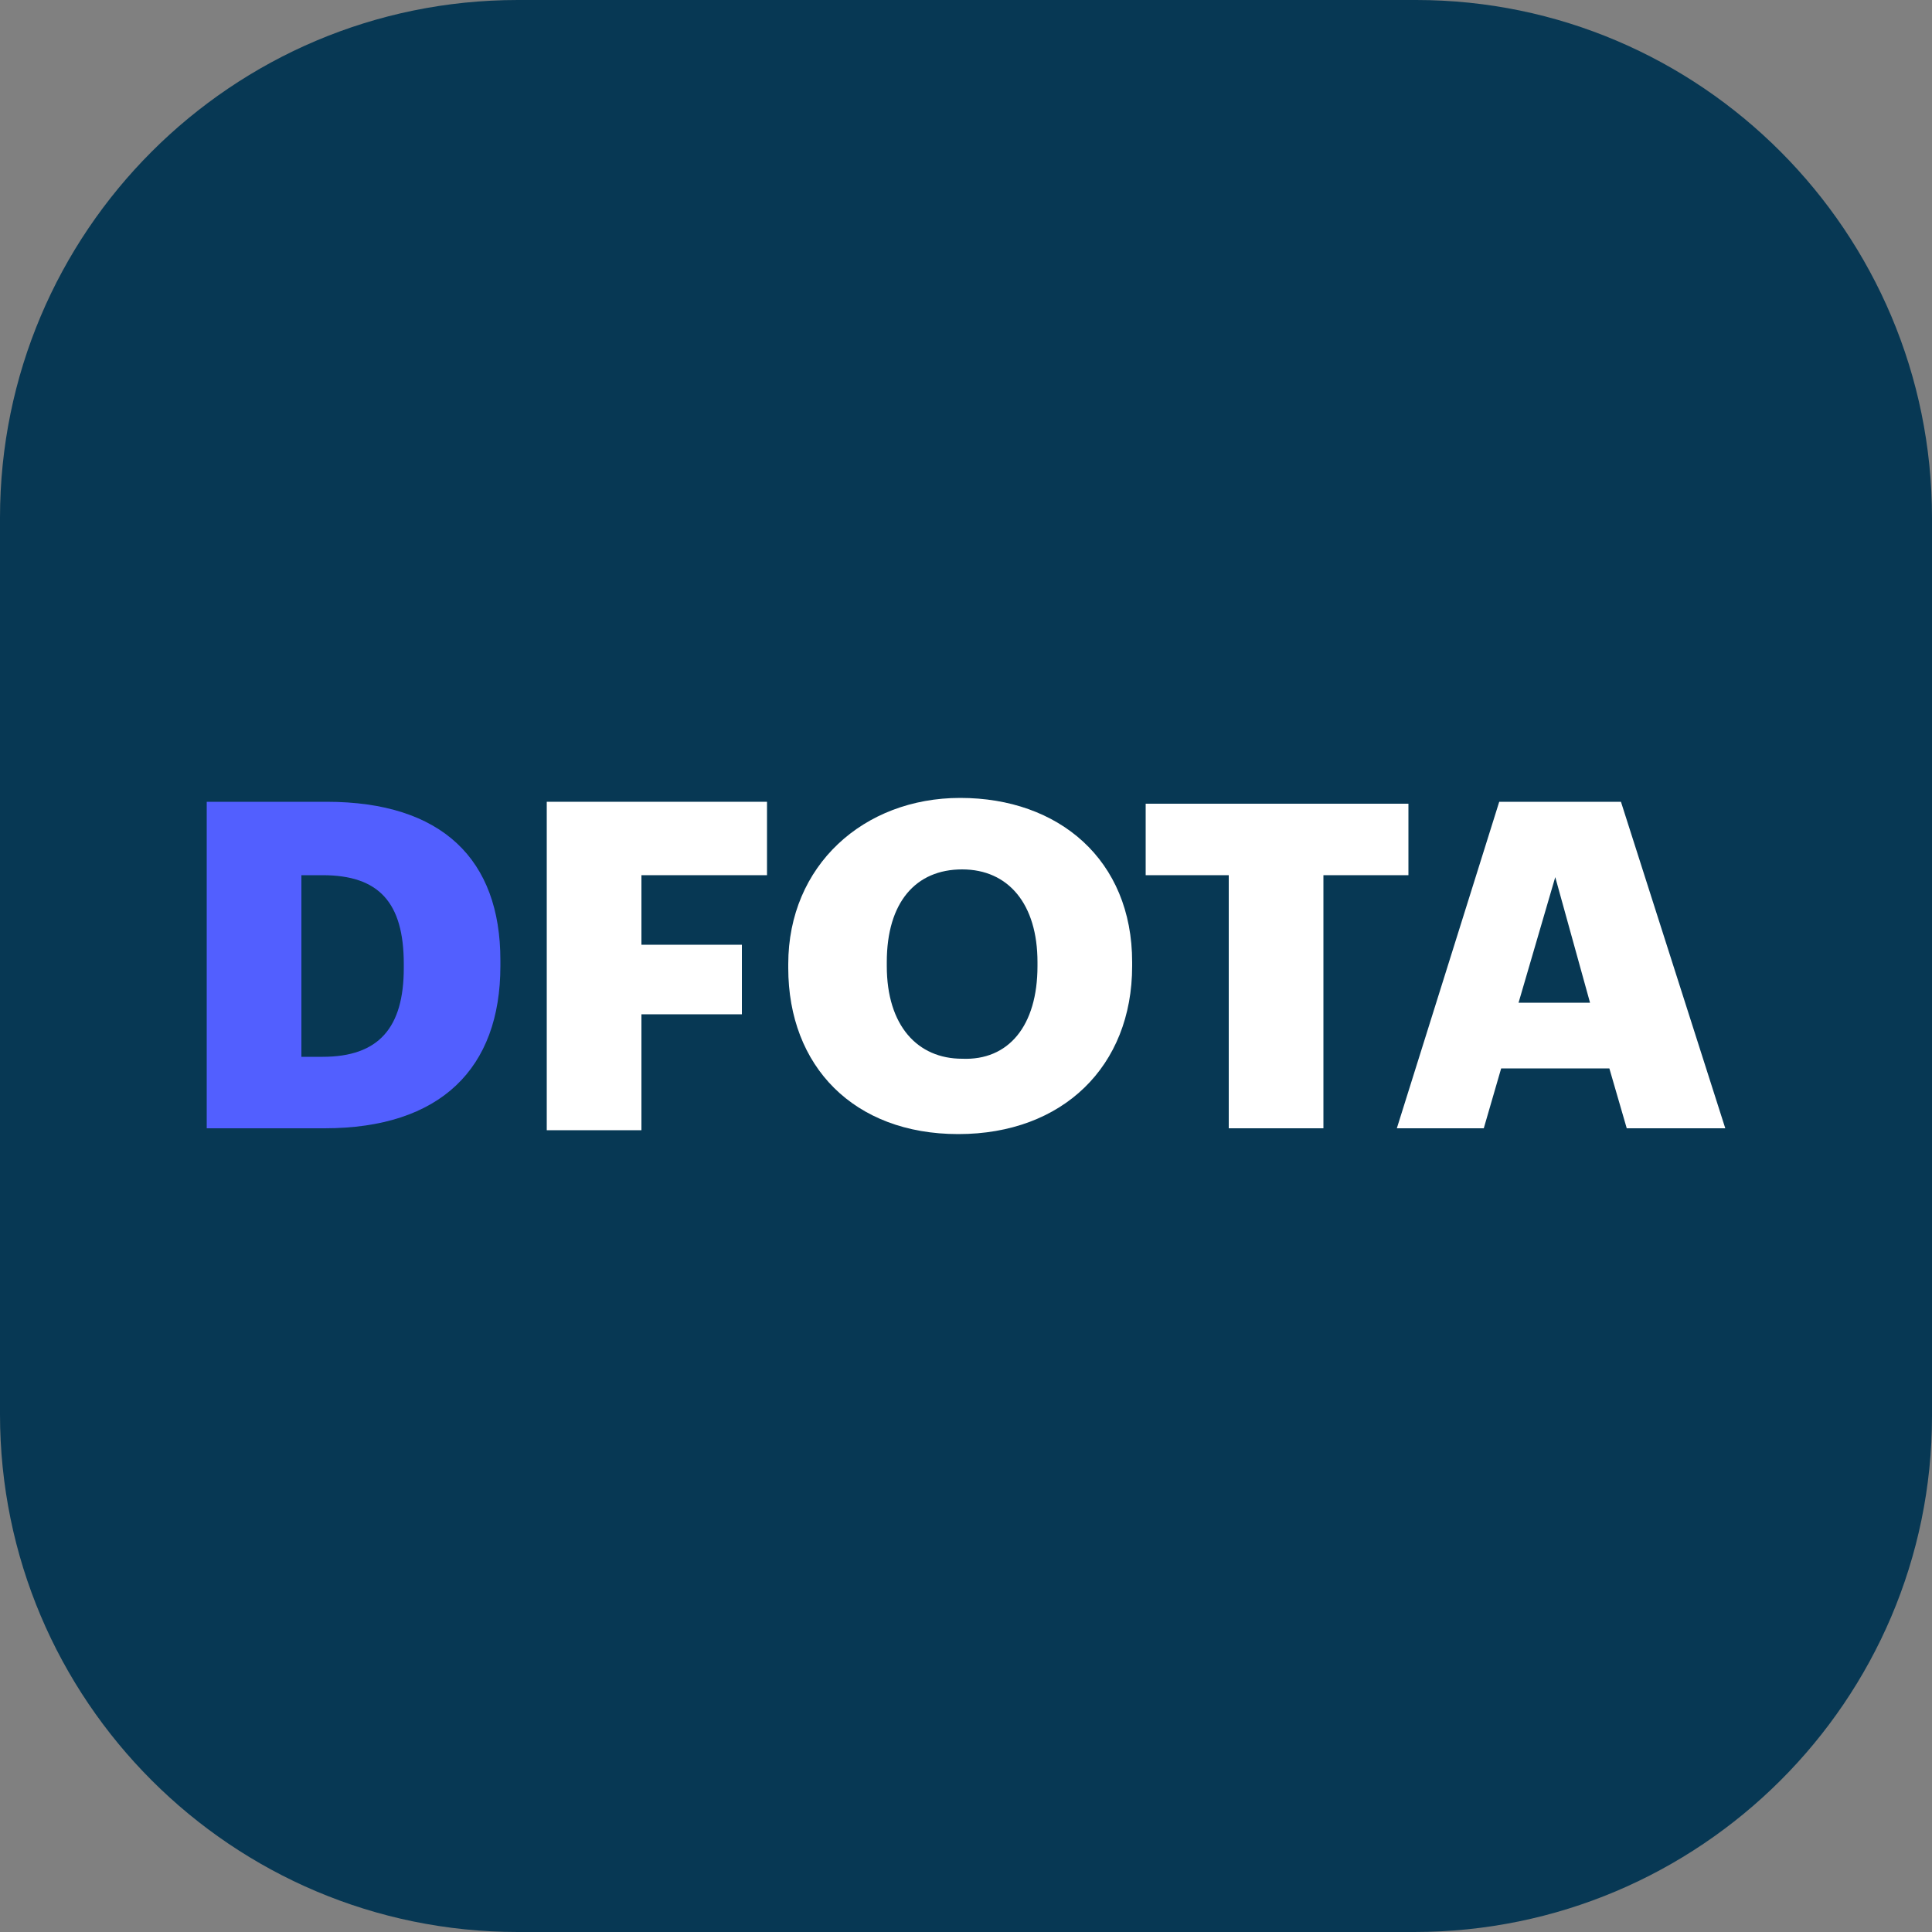
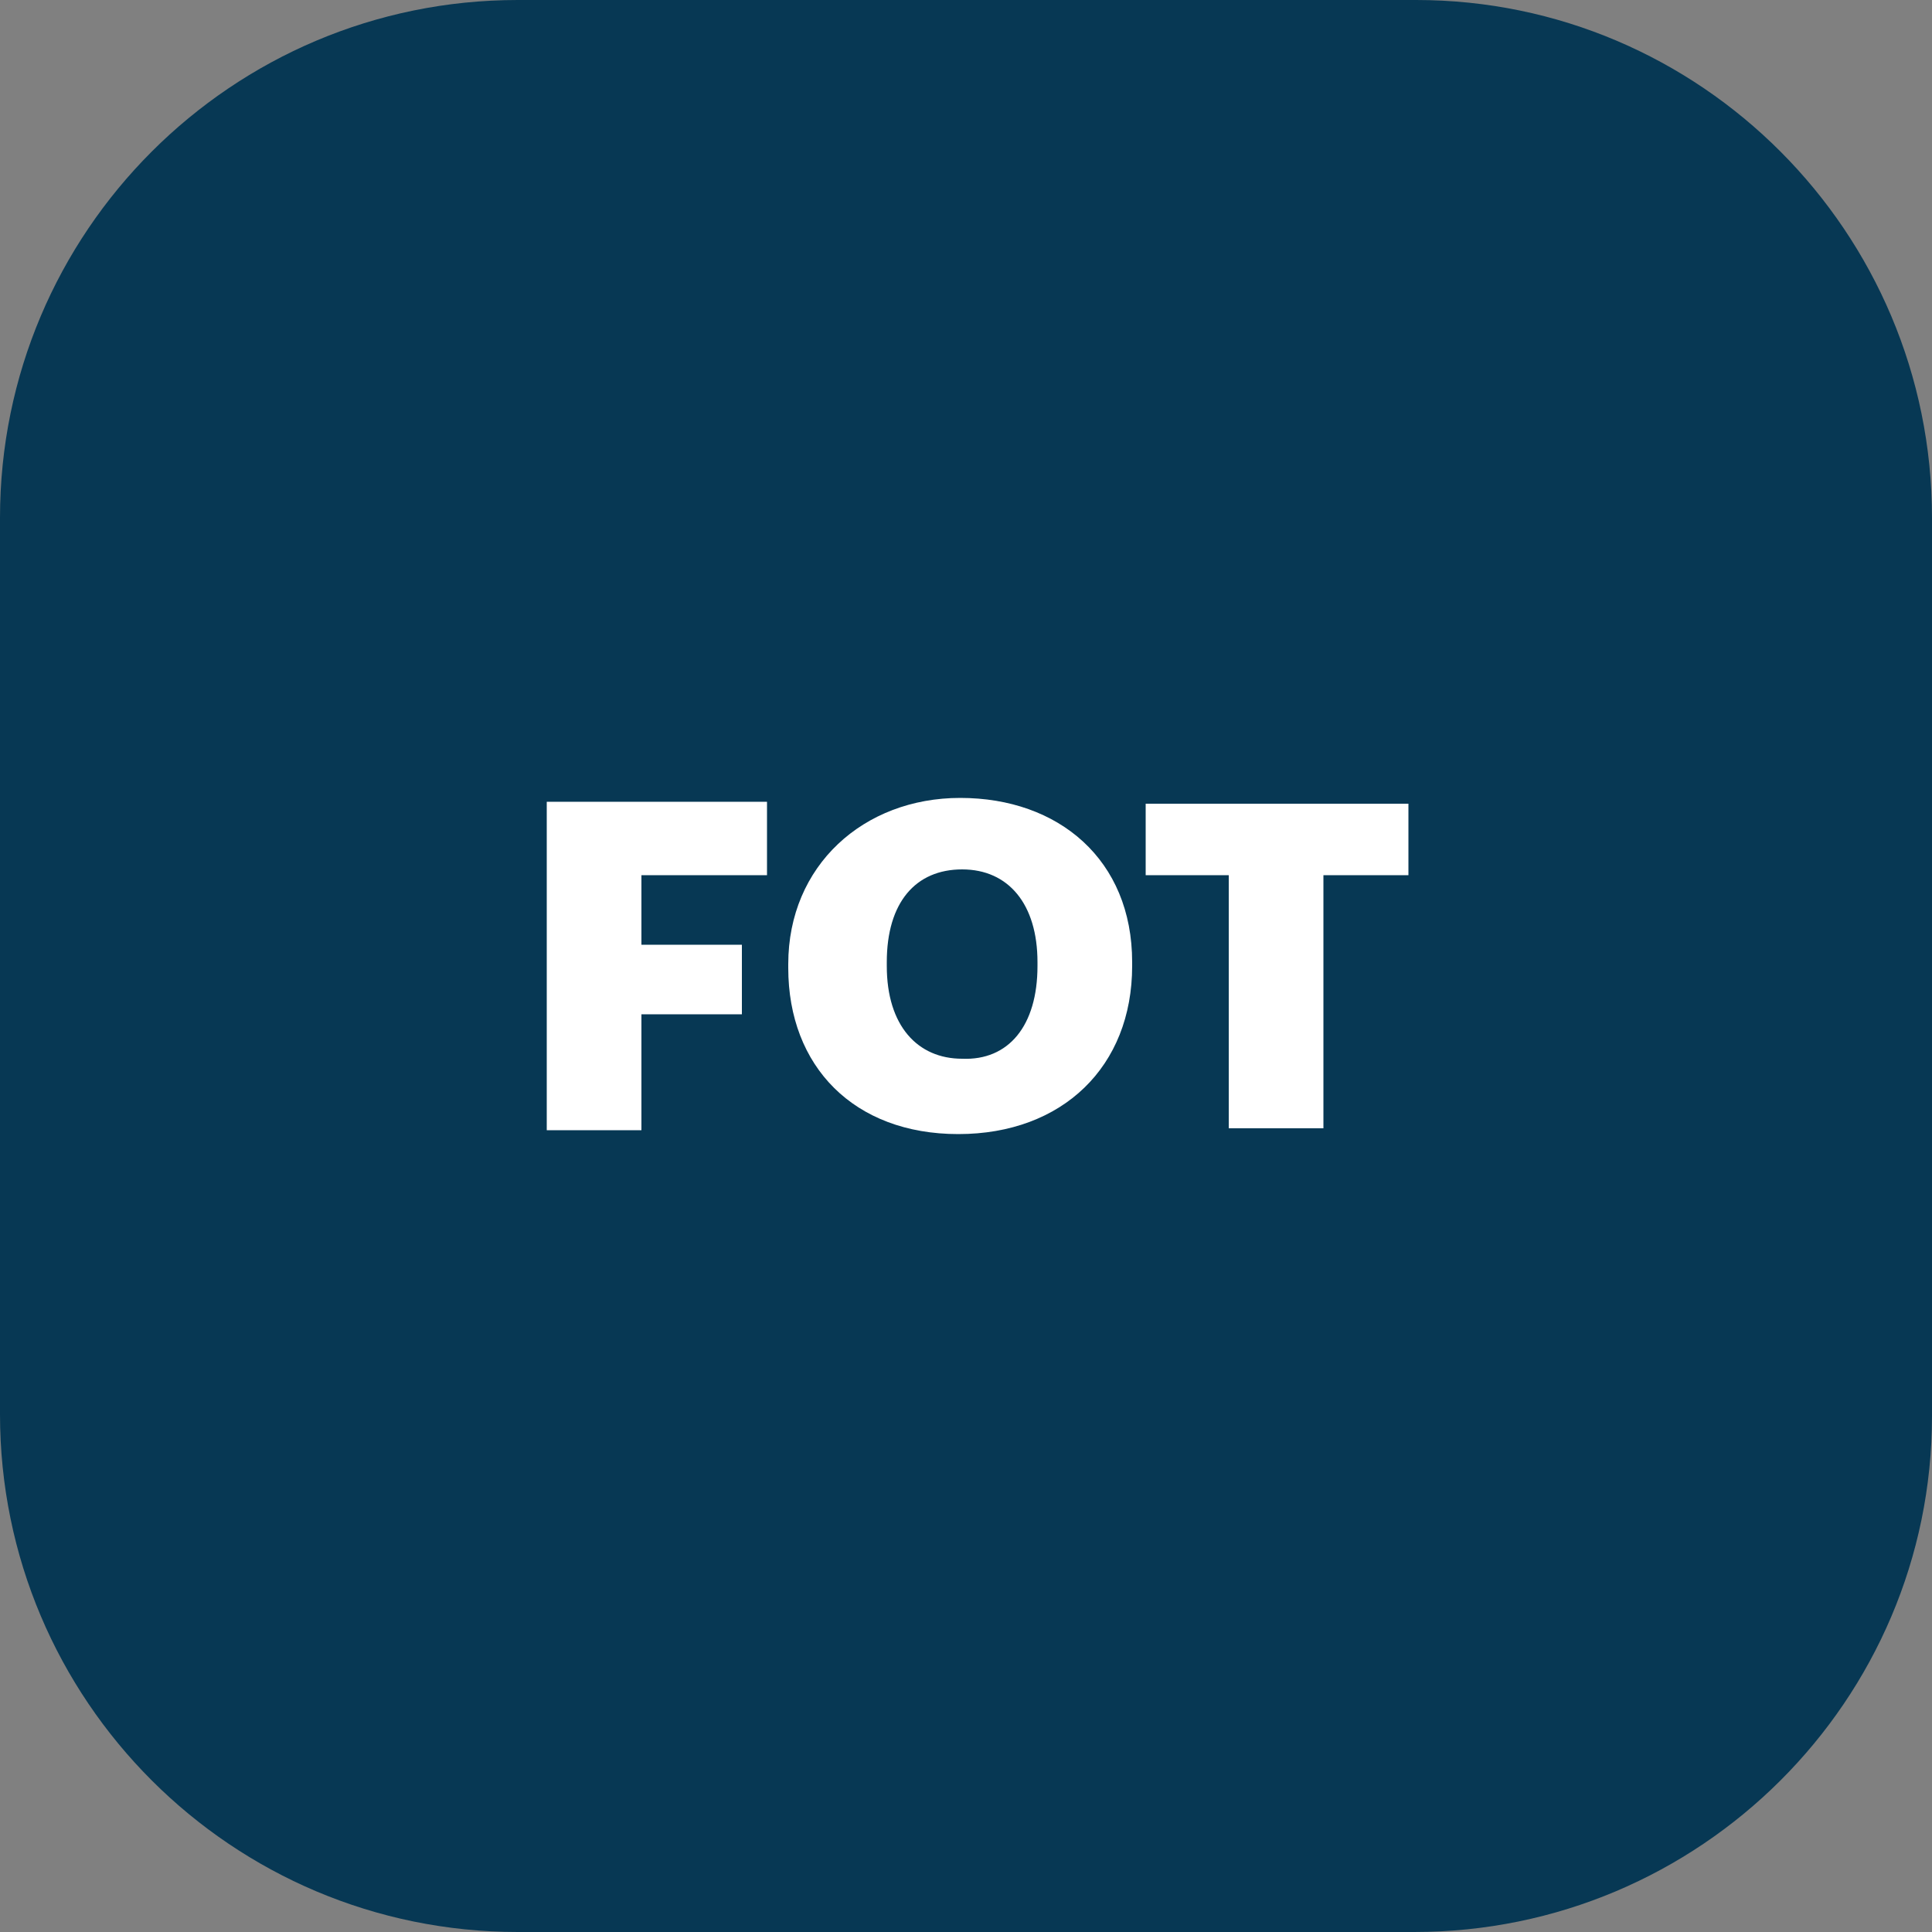
<svg xmlns="http://www.w3.org/2000/svg" version="1.1" id="Layer_1" x="0px" y="0px" viewBox="0 0 100 100" style="enable-background:new 0 0 100 100;" xml:space="preserve">
  <rect x="0" y="0" width="100" height="100" fill="#808080" stroke="none" />
  <style type="text/css">
	.st0{fill:#073854;}
	.st1{fill:#525FFF;}
	.st2{fill:#FFFFFF;}
</style>
  <path class="st0" d="M73.2,100H26.8C12,100,0,88,0,73.2V26.8C0,12,12,0,26.8,0h46.5C88,0,100,12,100,26.8v46.5  C100,88,88,100,73.2,100z" />
  <g>
    <g>
-       <path class="st1" d="M10.8,41.5h6.1c6,0,9,3,9,8.2V50c0,5.3-3.1,8.4-9.1,8.4h-6.1V41.5z M16.7,54.7c2.9,0,4.2-1.5,4.2-4.6v-0.2    c0-3.2-1.3-4.6-4.2-4.6h-1.1v9.4H16.7z" />
      <path class="st2" d="M28.3,41.5h11.4v3.8h-6.5v3.6h5.2v3.6h-5.2v6h-4.9V41.5z" />
      <path class="st2" d="M40.8,50.1v-0.2c0-5.1,3.9-8.6,8.9-8.6c5.1,0,8.9,3.2,8.9,8.5V50c0,5.2-3.6,8.7-9,8.7    C44.2,58.7,40.8,55.2,40.8,50.1z M53.7,50v-0.2c0-3-1.5-4.8-3.9-4.8c-2.4,0-3.9,1.7-3.9,4.8v0.2c0,3.1,1.6,4.8,3.9,4.8    C52.2,54.9,53.7,53.1,53.7,50z" />
      <path class="st2" d="M63.7,45.3h-4.4v-3.7h13.6v3.7h-4.4v13.1h-4.9V45.3z" />
-       <path class="st2" d="M77.6,41.5h6.3l5.4,16.9h-5.1l-0.9-3.1h-5.6l-0.9,3.1h-4.5L77.6,41.5z M78.6,51.9h3.7l-1.8-6.5L78.6,51.9z" />
    </g>
  </g>
</svg>